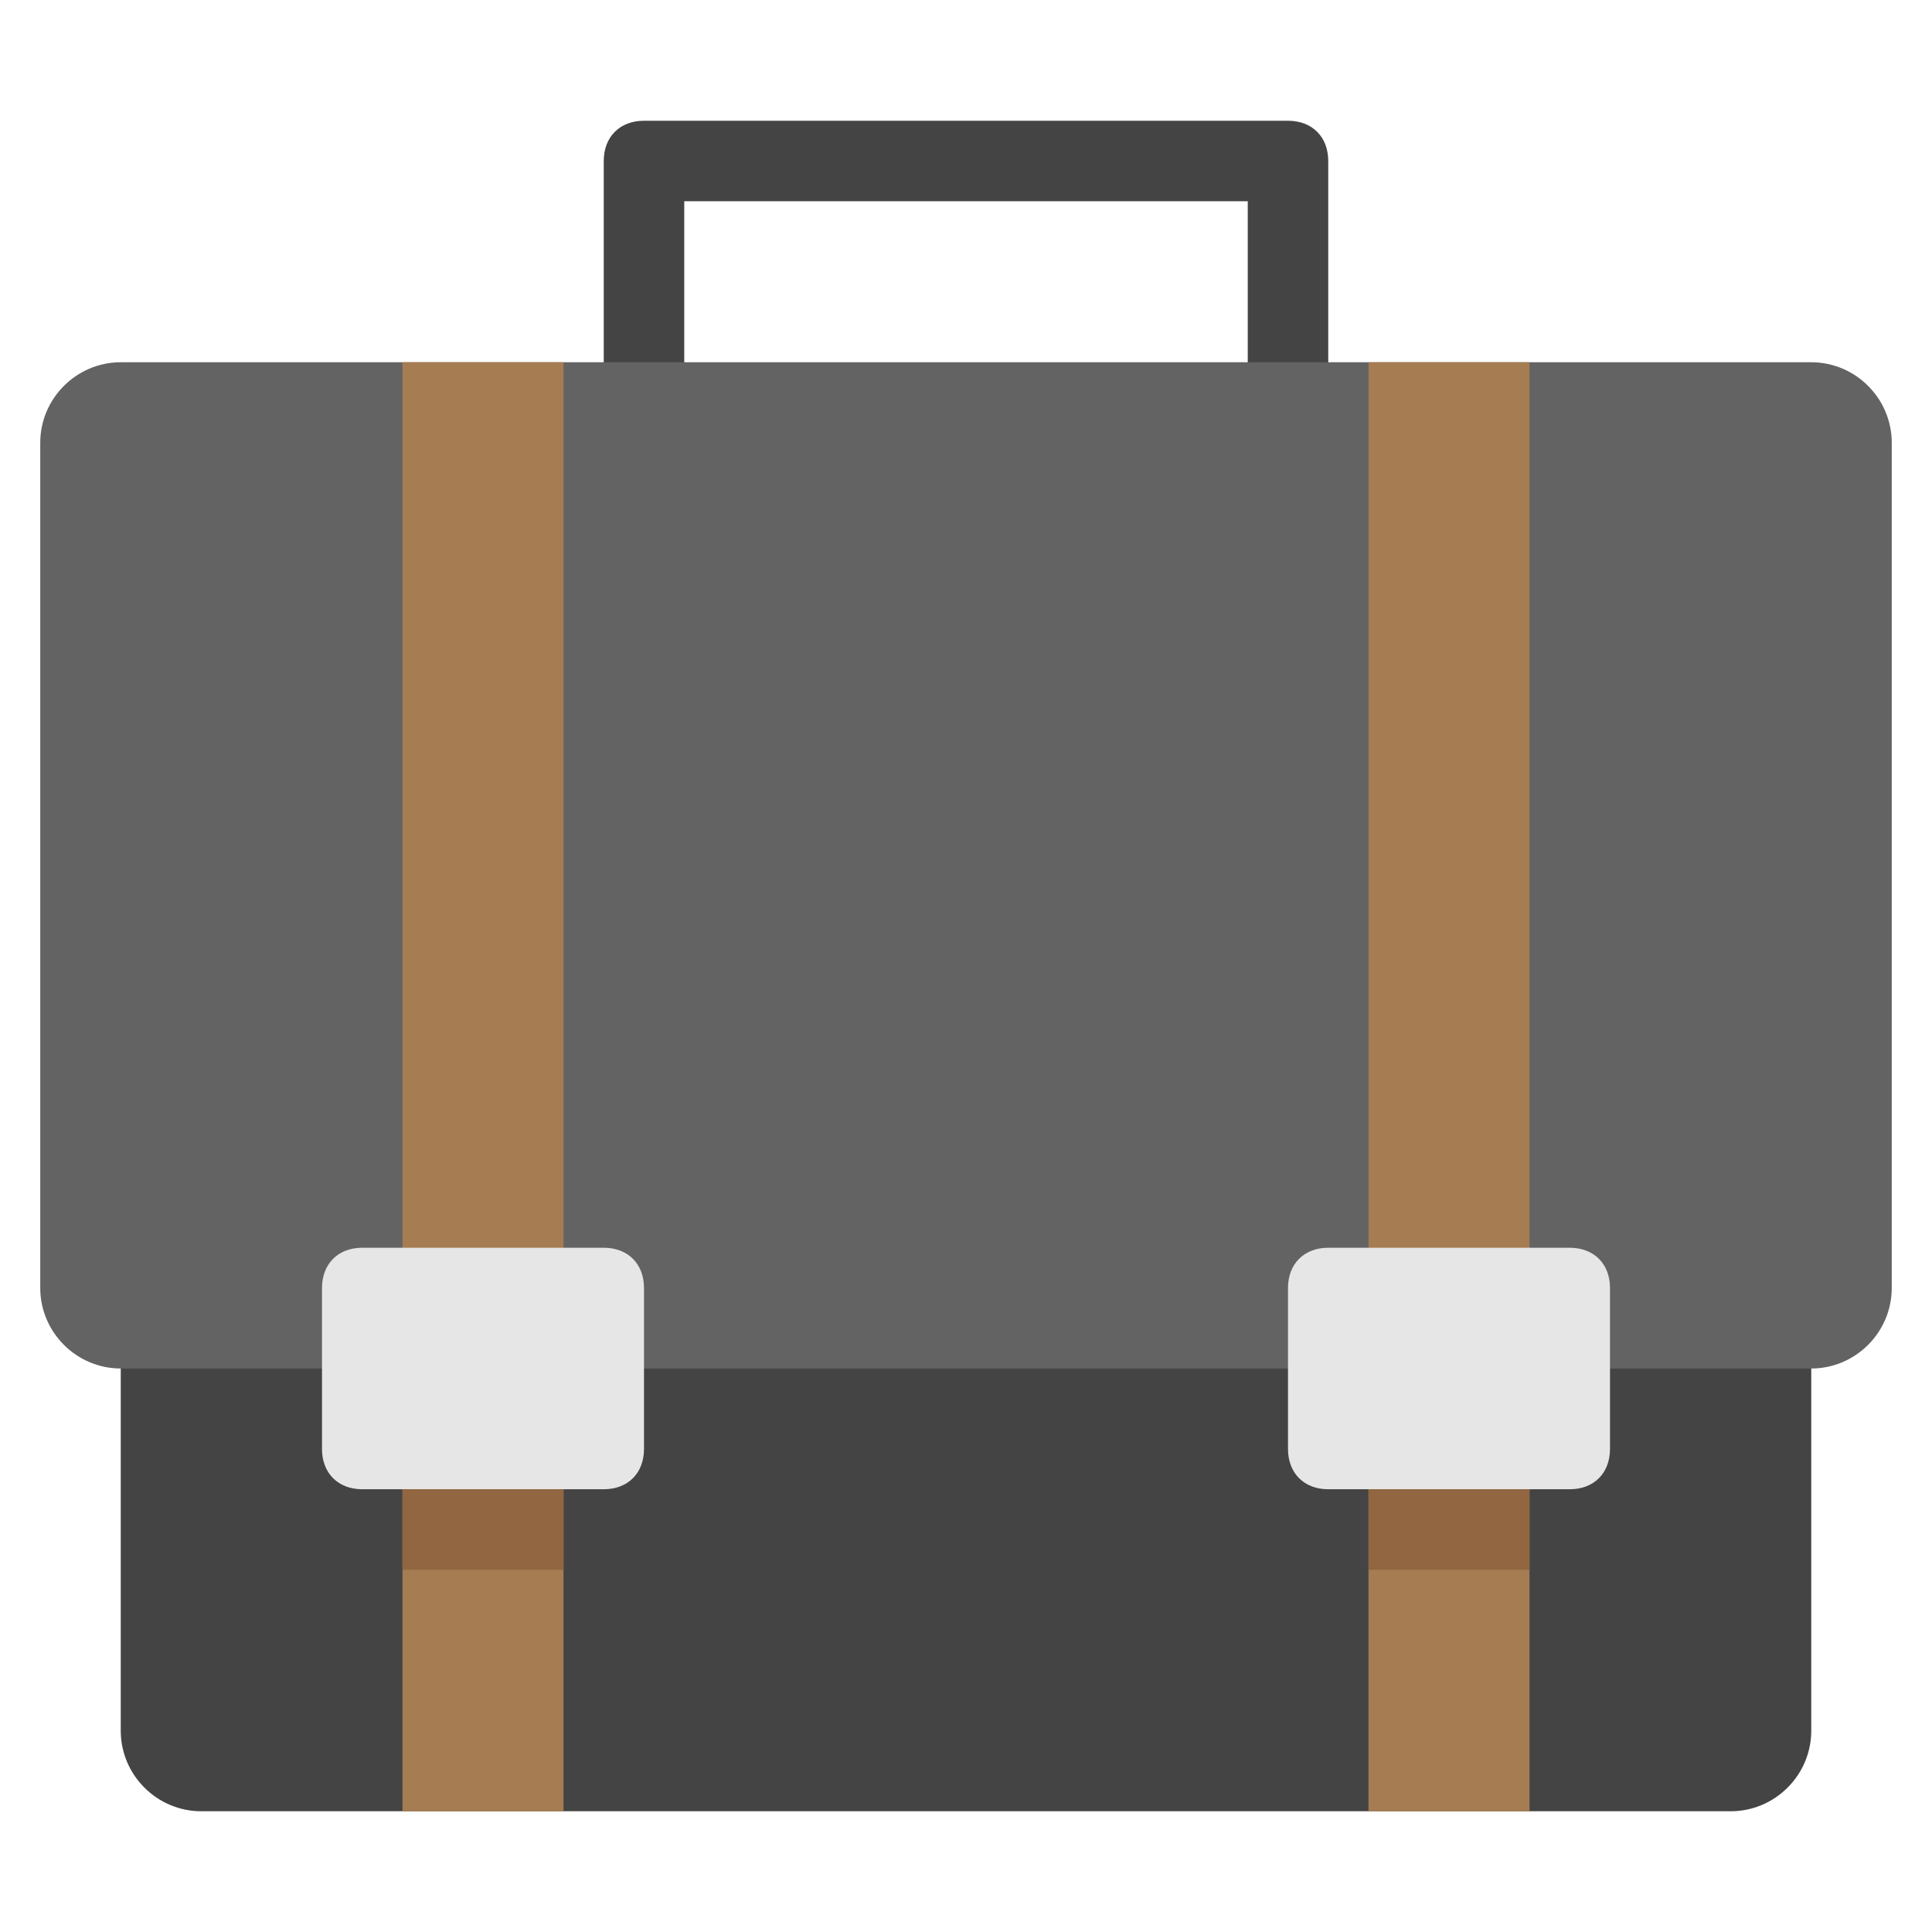
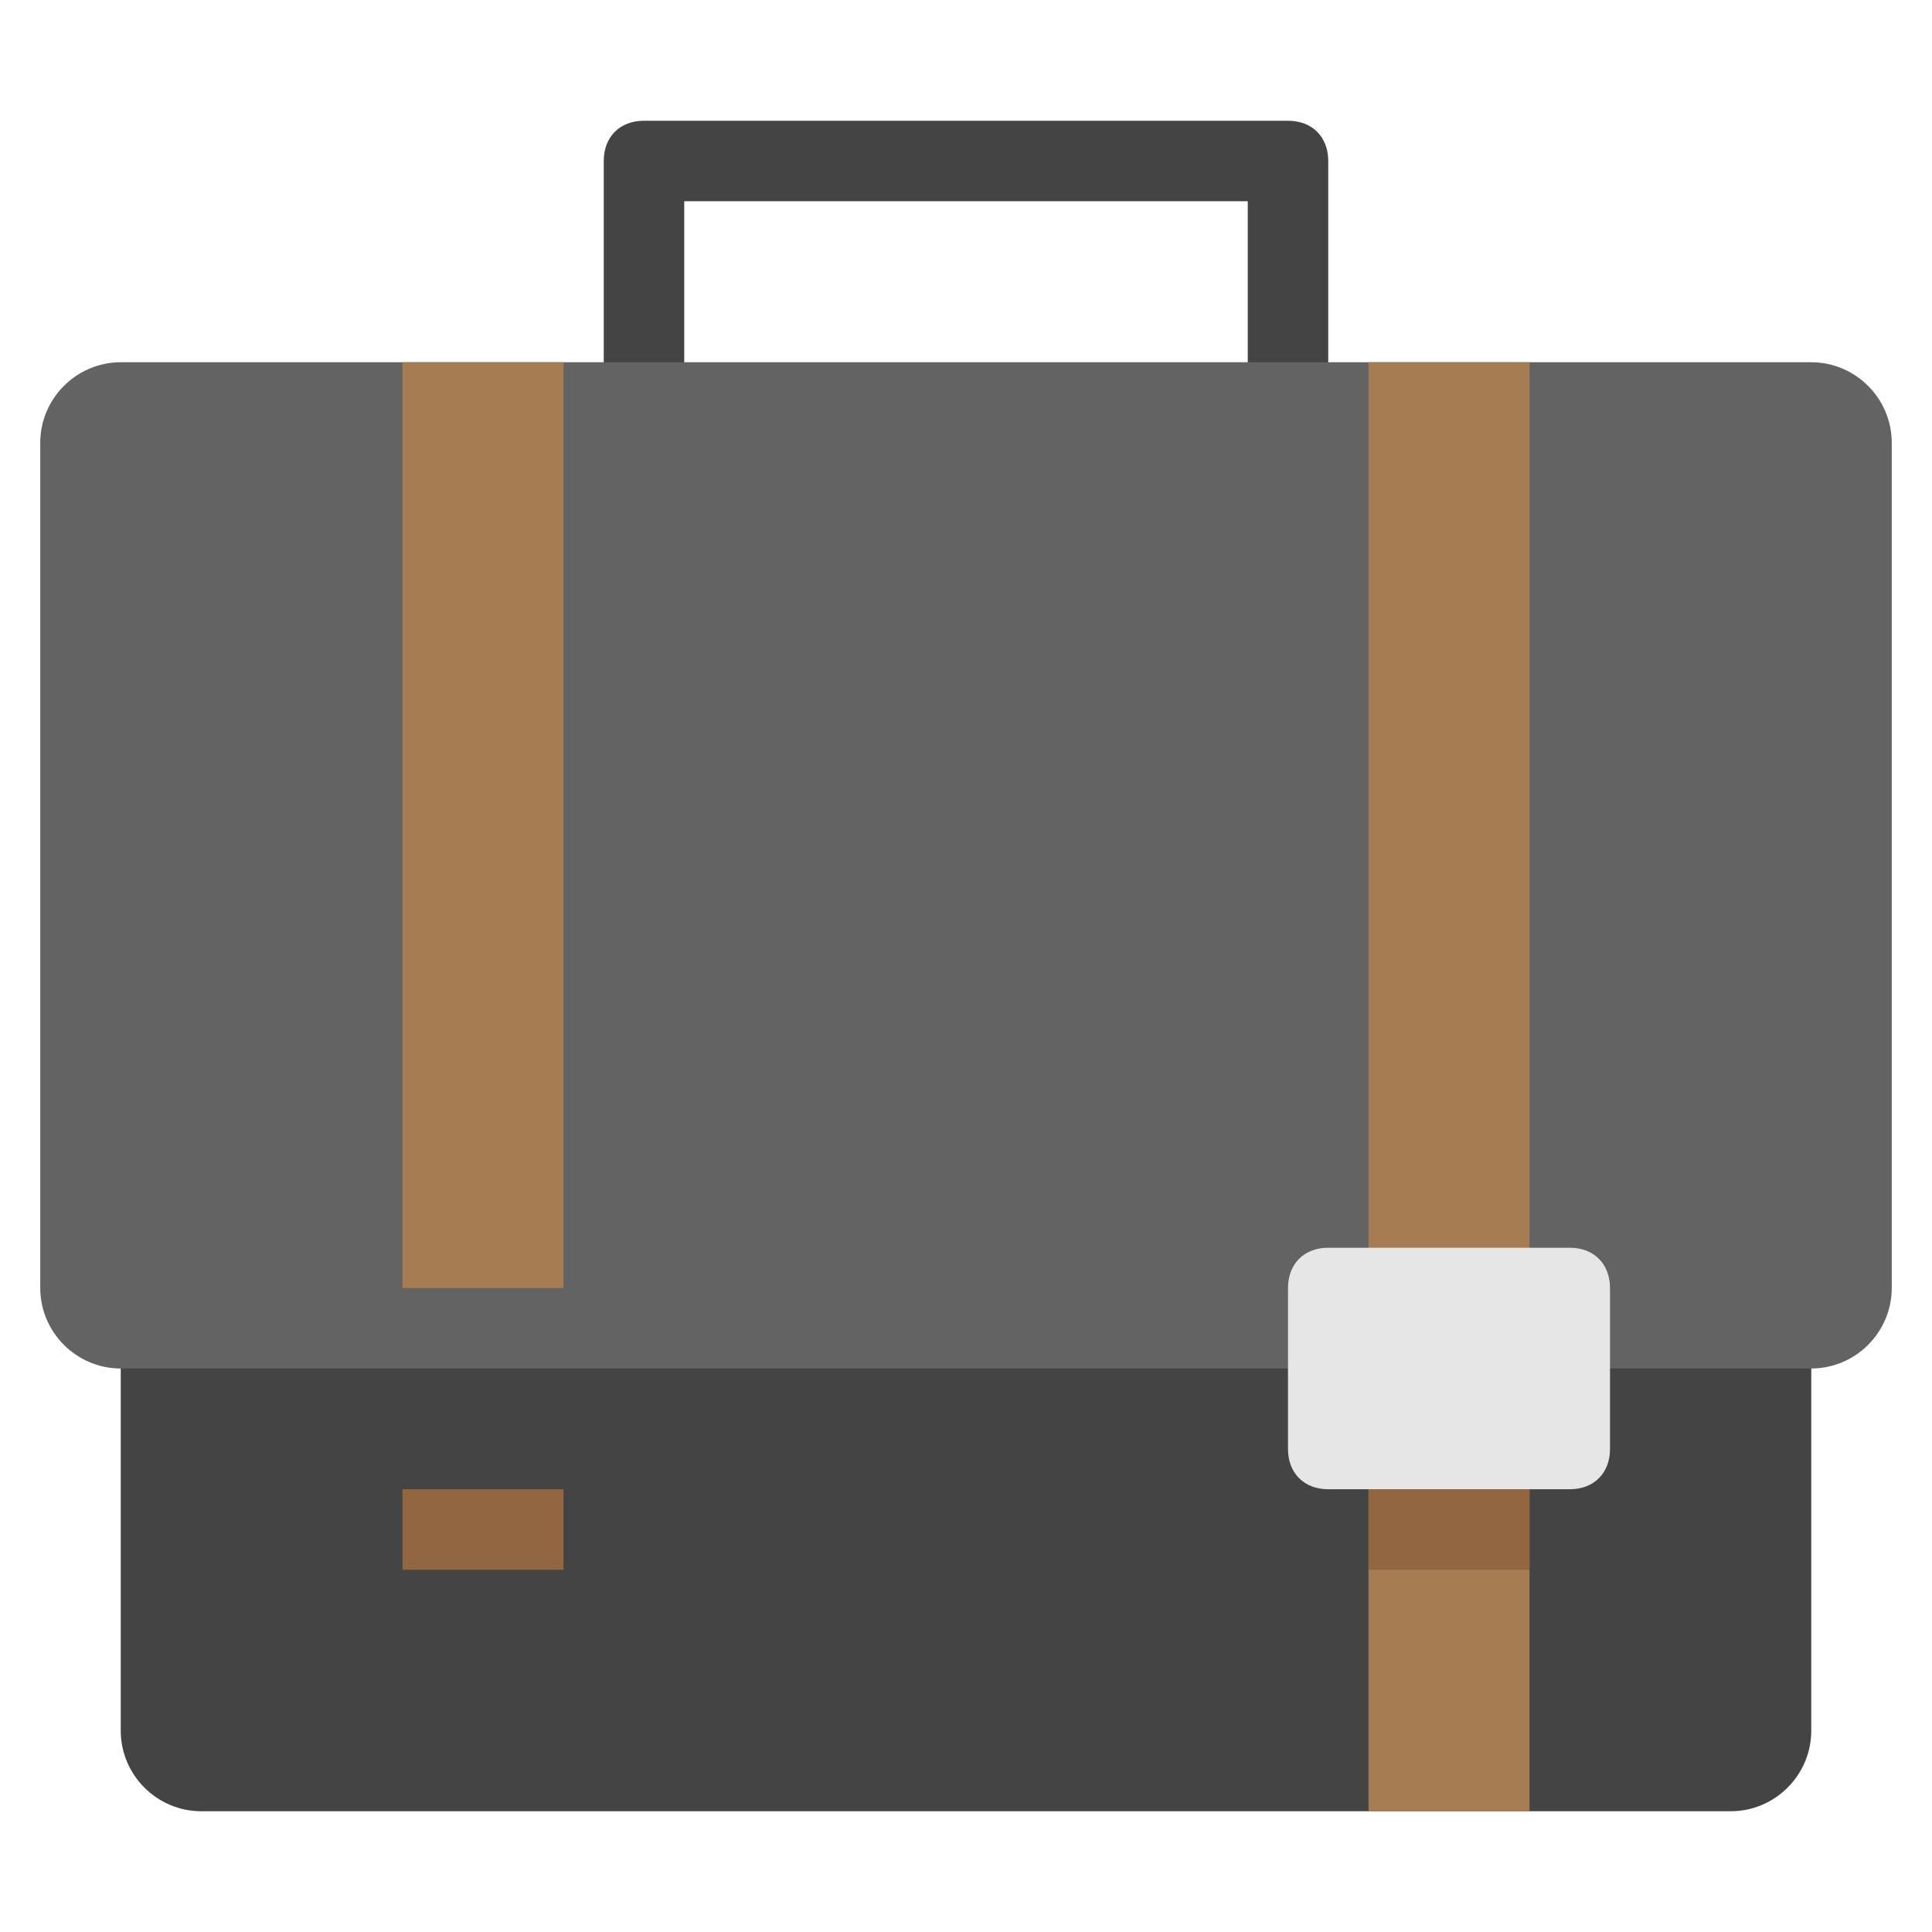
<svg xmlns="http://www.w3.org/2000/svg" version="1.1" id="Layer_1" x="0px" y="0px" viewBox="0 0 48 48" style="enable-background:new 0 0 48 48;" xml:space="preserve">
  <style type="text/css">
	.st0{fill:#444444;}
	.st1{fill:#636363;}
	.st2{fill:#A67C52;}
	.st3{fill:#E6E6E6;}
	.st4{fill:#916640;}
</style>
  <g>
    <path class="st0" d="M43,32H5c-1.1,0-2,0.9-2,2v9c0,1.1,0.9,2,2,2h38c1.1,0,2-0.9,2-2v-9C45,32.9,44.1,32,43,32z" />
    <path class="st0" d="M32,11c-0.6,0-1-0.4-1-1V5H17v5c0,0.6-0.4,1-1,1s-1-0.4-1-1V4c0-0.6,0.4-1,1-1h16c0.6,0,1,0.4,1,1v6   C33,10.6,32.6,11,32,11z" />
    <path class="st1" d="M45,9H3c-1.1,0-2,0.9-2,2v21c0,1.1,0.9,2,2,2h42c1.1,0,2-0.9,2-2V11C47,9.9,46.1,9,45,9z" />
    <rect x="10" y="9" class="st2" width="4" height="23" />
    <rect x="34" y="9" class="st2" width="4" height="23" />
    <rect x="34" y="36" class="st2" width="4" height="9" />
-     <rect x="10" y="36" class="st2" width="4" height="9" />
-     <path class="st3" d="M15,37H9c-0.6,0-1-0.4-1-1v-4c0-0.6,0.4-1,1-1h6c0.6,0,1,0.4,1,1v4C16,36.6,15.6,37,15,37z" />
    <path class="st3" d="M39,37h-6c-0.6,0-1-0.4-1-1v-4c0-0.6,0.4-1,1-1h6c0.6,0,1,0.4,1,1v4C40,36.6,39.6,37,39,37z" />
    <rect x="10" y="37" class="st4" width="4" height="2" />
    <rect x="34" y="37" class="st4" width="4" height="2" />
  </g>
</svg>